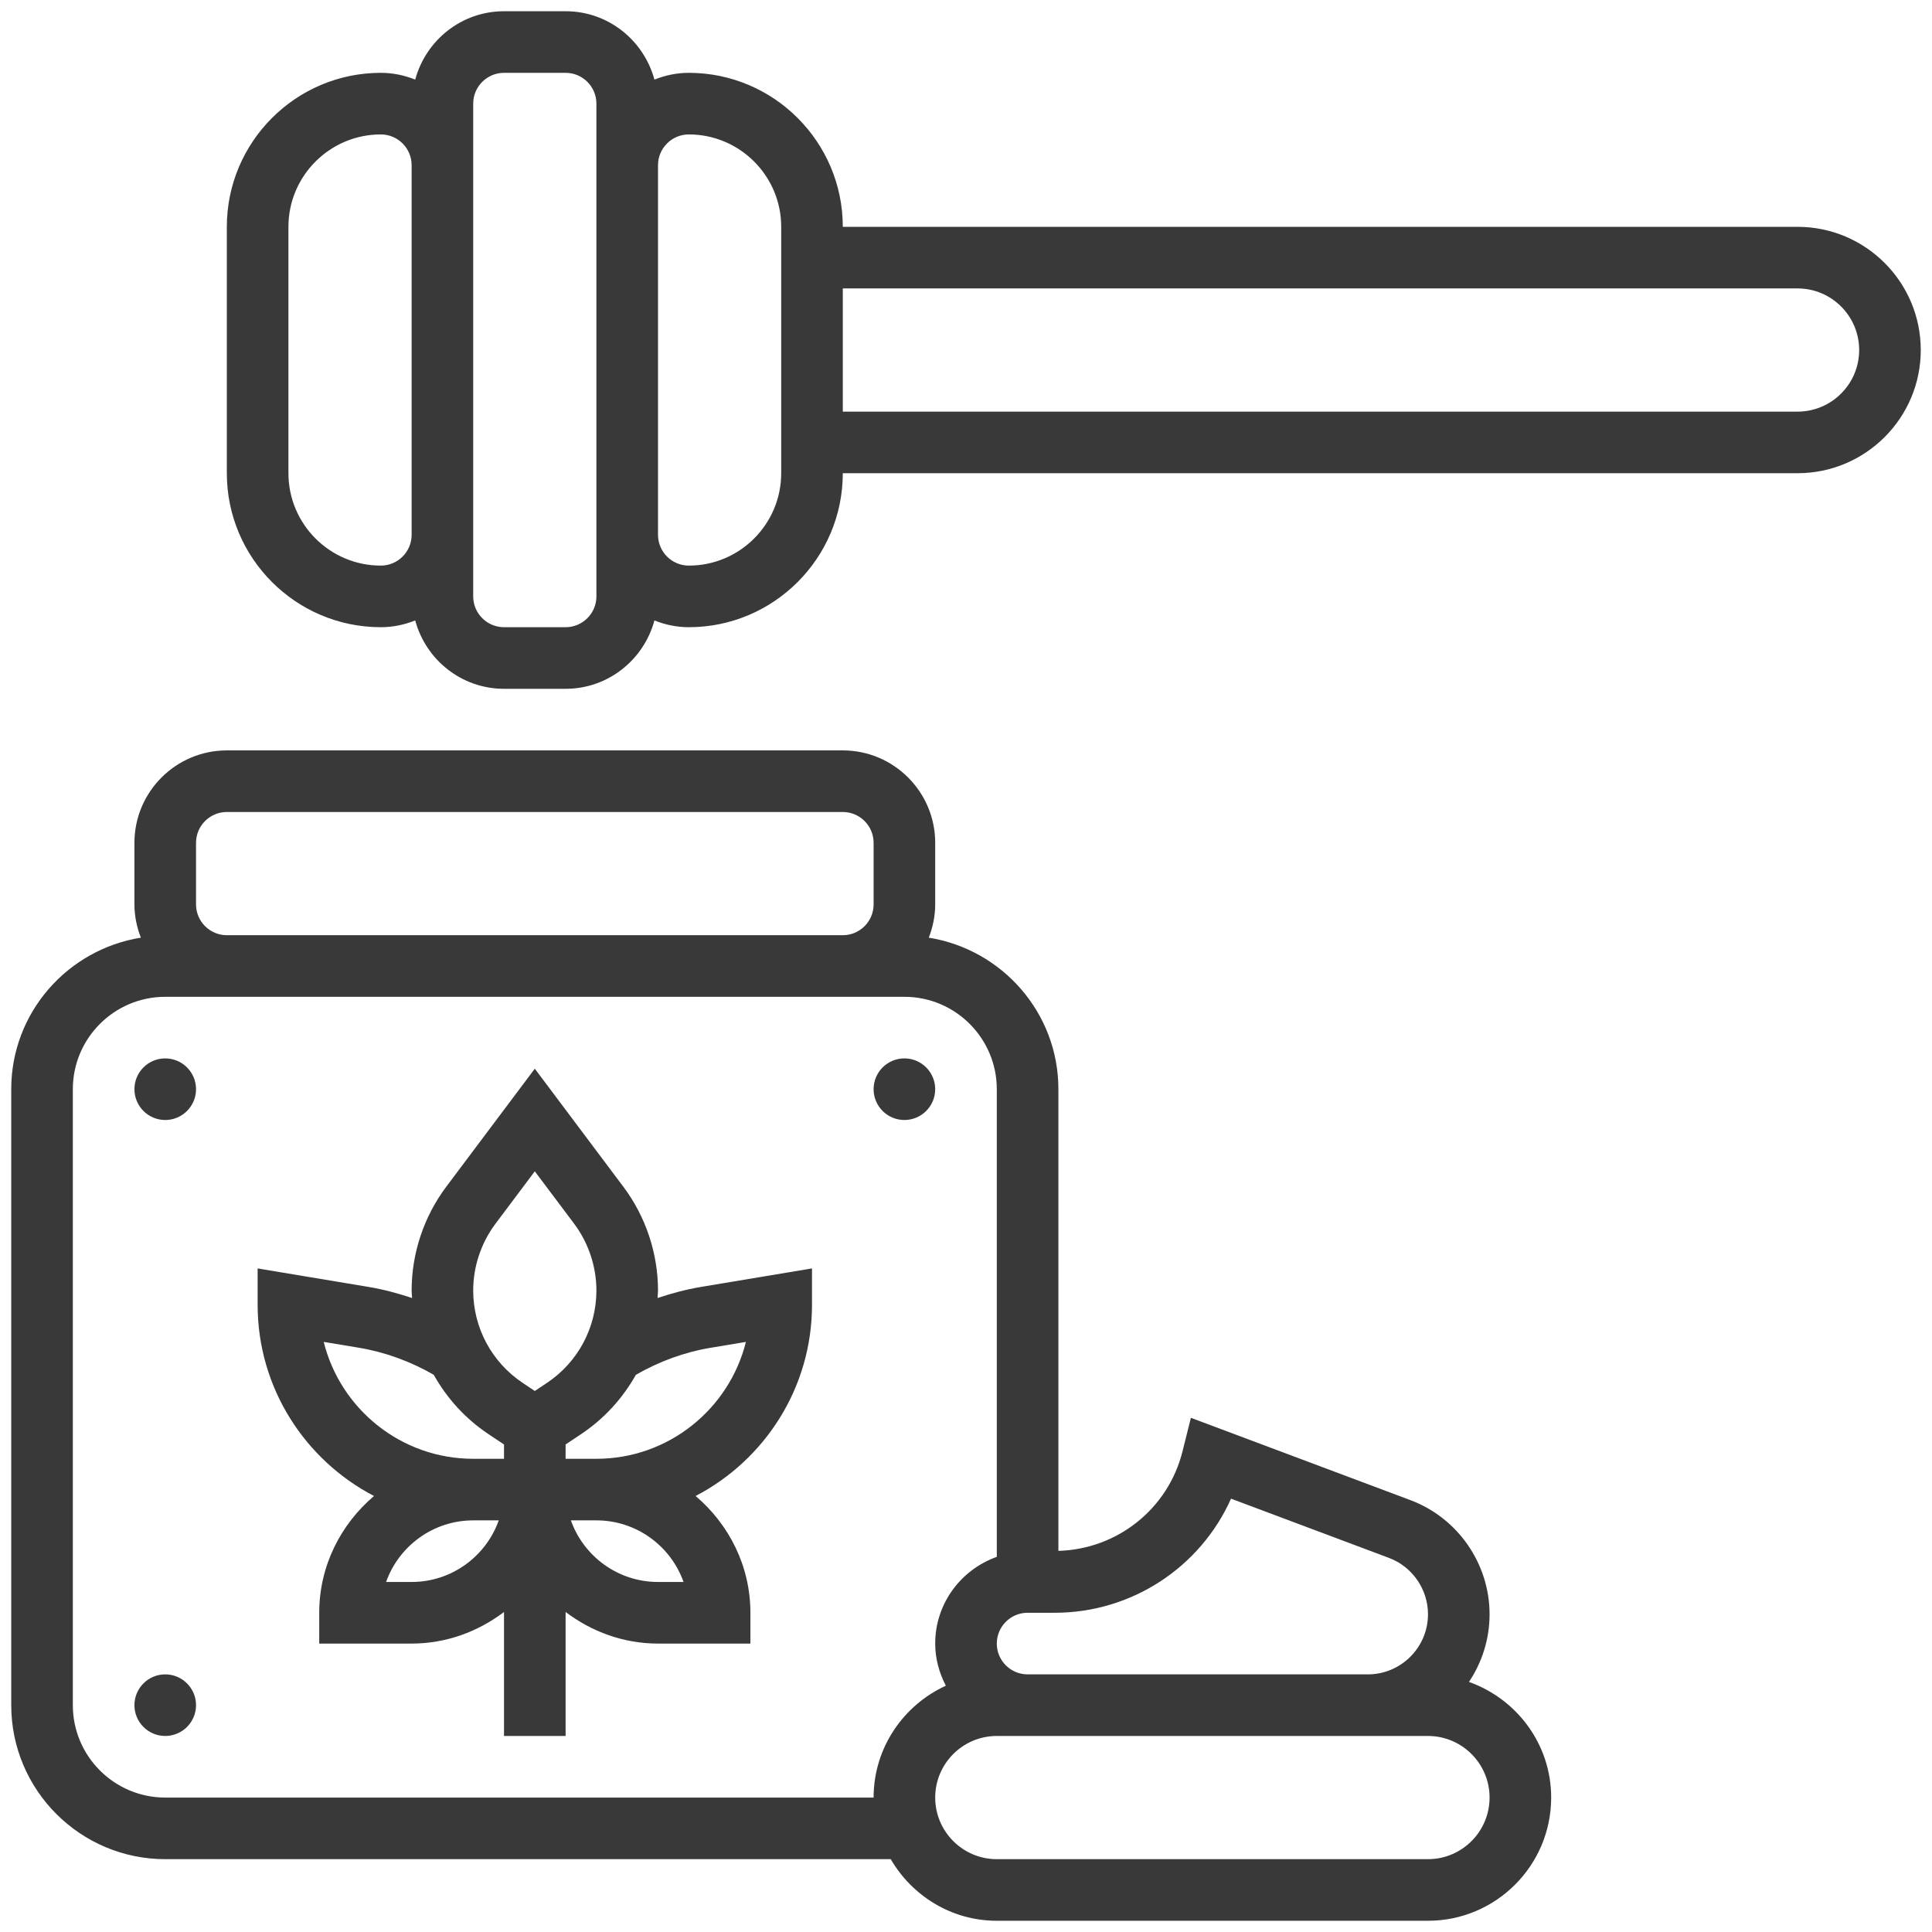
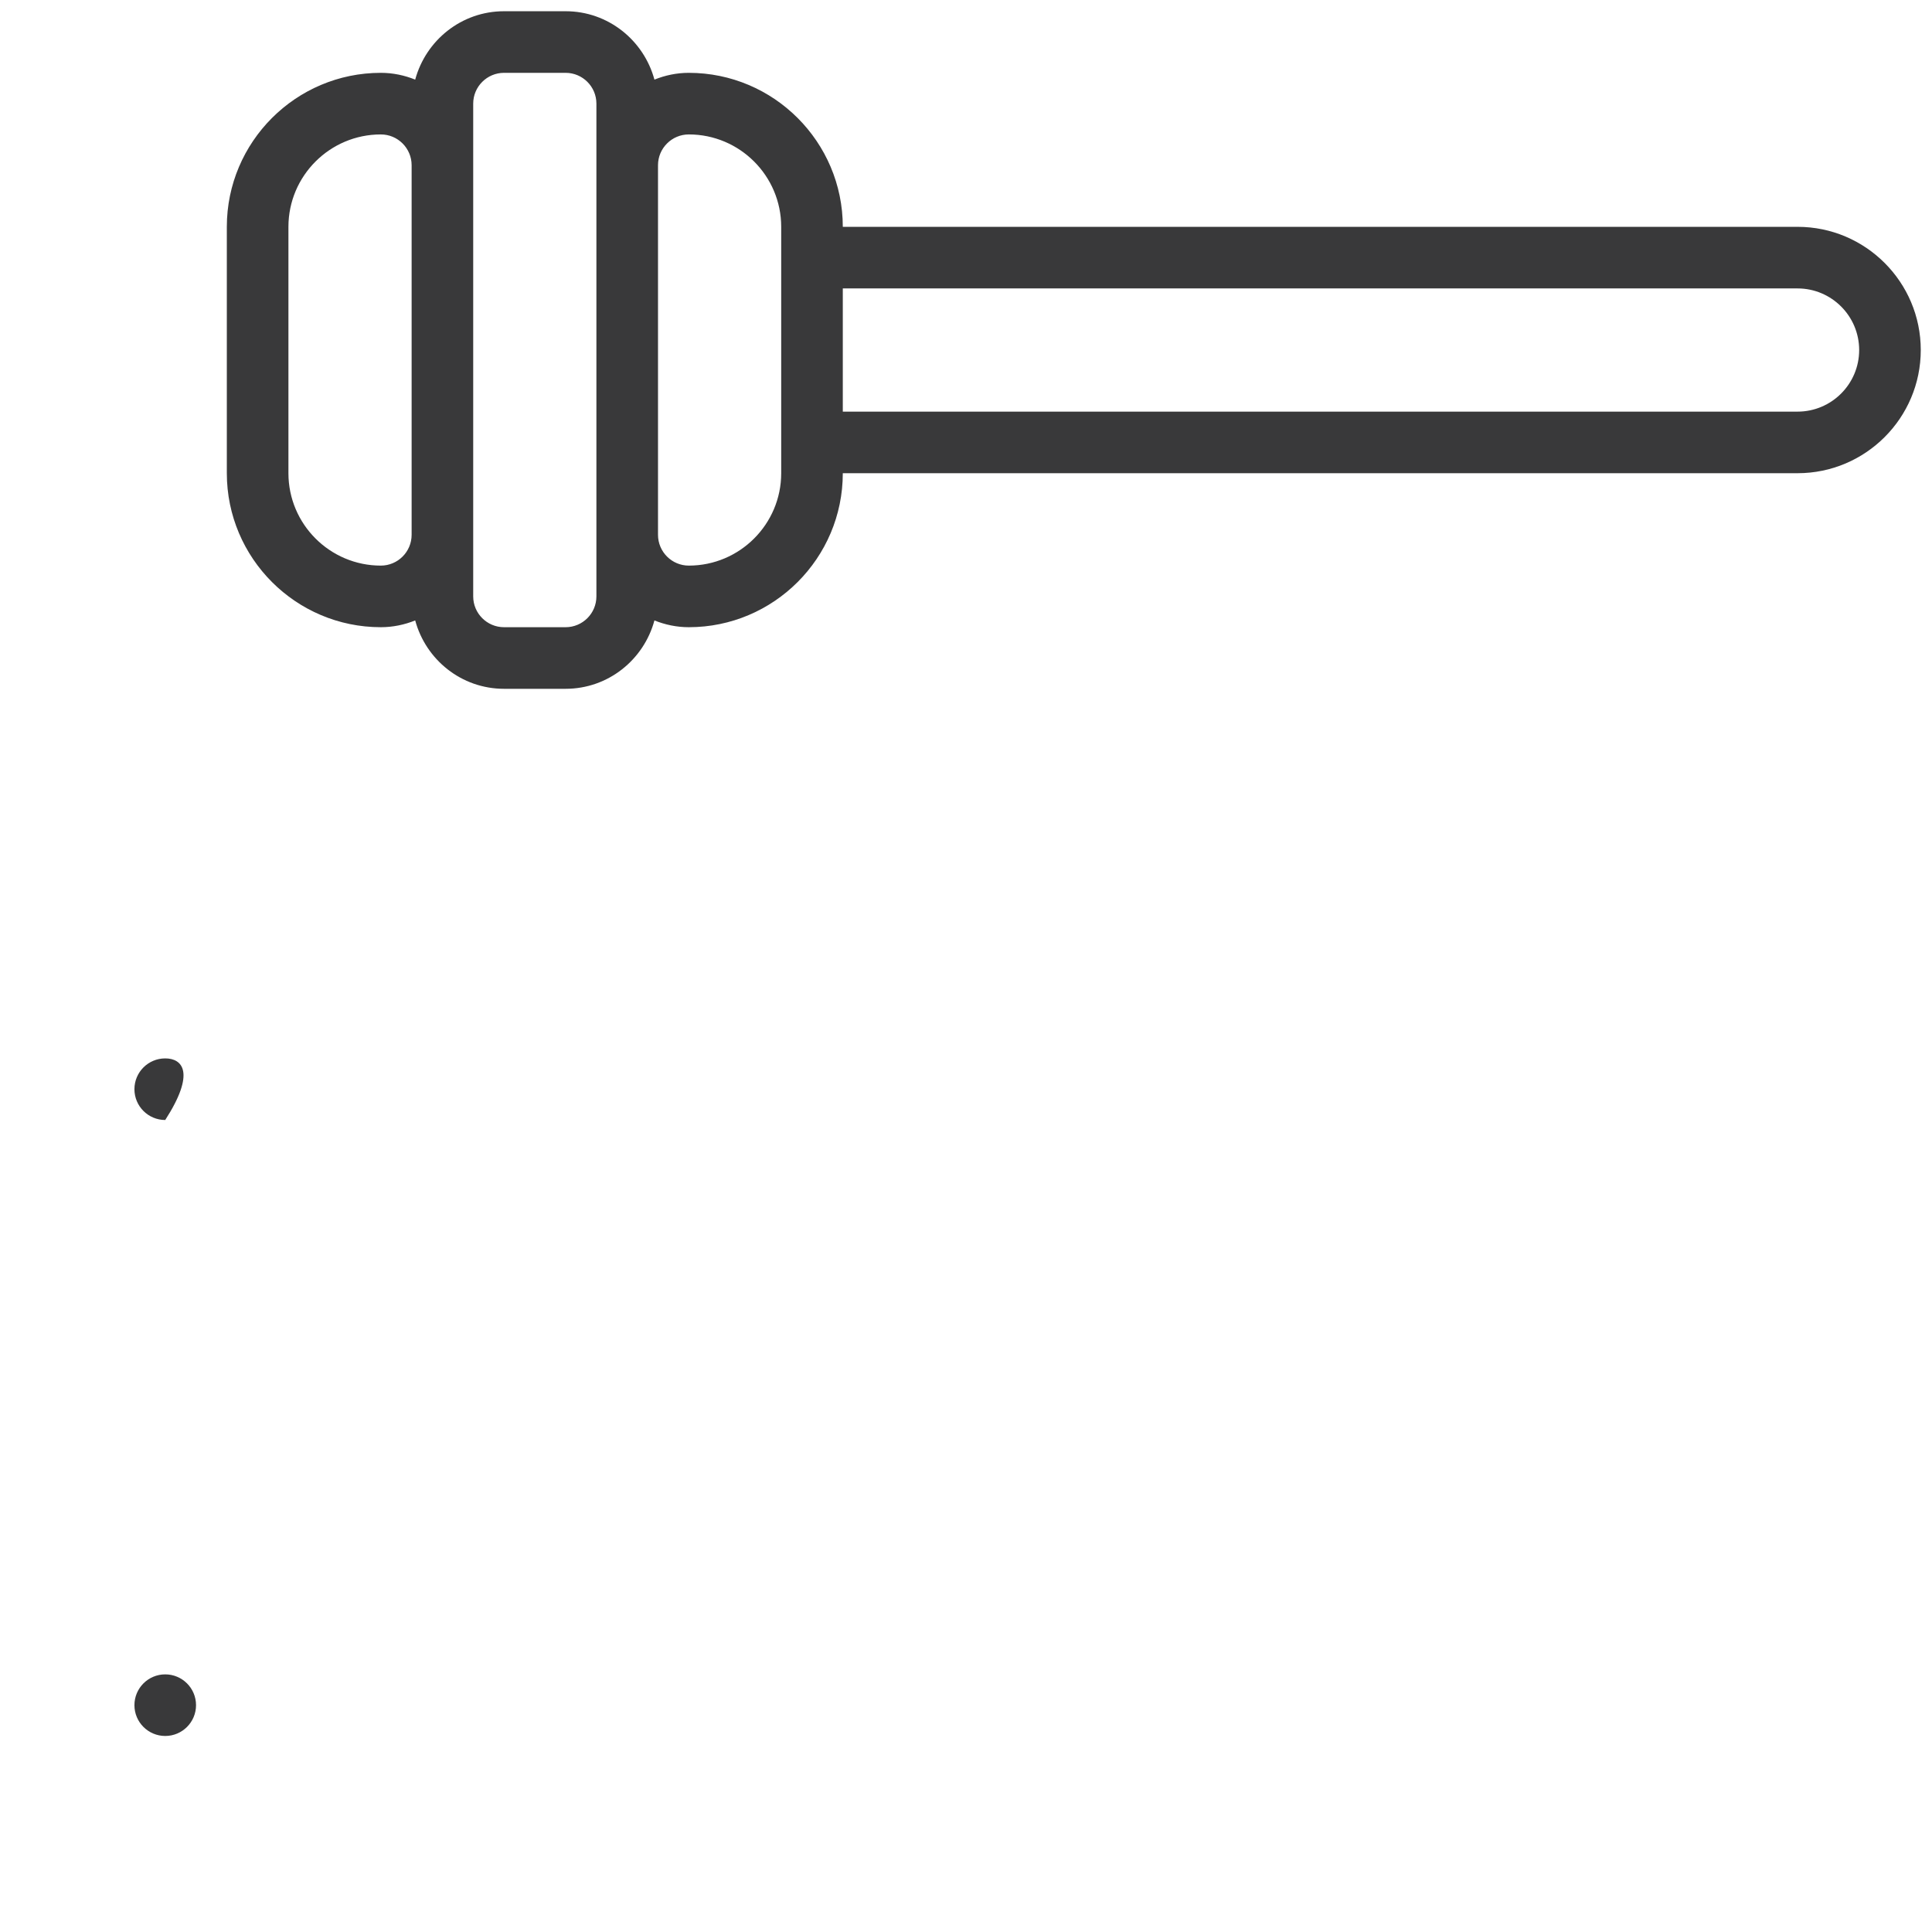
<svg xmlns="http://www.w3.org/2000/svg" width="86" height="86" viewBox="0 0 86 86" fill="none">
-   <path d="M65.388 74.868C65.966 74.006 66.306 72.969 66.306 71.855C66.306 69.608 64.893 67.569 62.79 66.779L53.011 63.112L52.638 64.604C51.998 67.166 49.738 68.959 47.113 69.035V48.484C47.113 45.076 44.605 42.262 41.343 41.739C41.521 41.278 41.629 40.782 41.629 40.258V37.516C41.629 35.248 39.784 33.403 37.516 33.403H10.097C7.829 33.403 5.984 35.248 5.984 37.516V40.258C5.984 40.782 6.092 41.278 6.27 41.739C3.007 42.262 0.5 45.076 0.5 48.484V75.903C0.5 79.683 3.575 82.758 7.355 82.758H39.649C40.601 84.389 42.35 85.5 44.371 85.5H63.565C66.589 85.5 69.048 83.04 69.048 80.016C69.048 77.635 67.513 75.624 65.388 74.868ZM54.798 66.711L61.826 69.347C62.867 69.737 63.565 70.744 63.565 71.855C63.565 73.331 62.364 74.532 60.887 74.532H45.742C44.986 74.532 44.371 73.918 44.371 73.161C44.371 72.404 44.986 71.79 45.742 71.79H46.944C50.385 71.79 53.43 69.763 54.798 66.711ZM8.726 37.516C8.726 36.759 9.341 36.145 10.097 36.145H37.516C38.272 36.145 38.887 36.759 38.887 37.516V40.258C38.887 41.015 38.272 41.629 37.516 41.629H10.097C9.341 41.629 8.726 41.015 8.726 40.258V37.516ZM38.887 80.016H7.355C5.087 80.016 3.242 78.171 3.242 75.903V48.484C3.242 46.216 5.087 44.371 7.355 44.371H10.097H37.516H40.258C42.526 44.371 44.371 46.216 44.371 48.484V69.301C42.779 69.868 41.629 71.376 41.629 73.161C41.629 73.84 41.81 74.472 42.103 75.037C40.212 75.903 38.887 77.803 38.887 80.016ZM63.565 82.758H44.371C42.859 82.758 41.629 81.528 41.629 80.016C41.629 78.504 42.859 77.274 44.371 77.274H45.742H60.887H63.565C65.077 77.274 66.306 78.504 66.306 80.016C66.306 81.528 65.077 82.758 63.565 82.758Z" fill="#39393A" />
-   <path d="M29.27 57.779C29.274 57.667 29.29 57.557 29.29 57.443C29.29 55.793 28.745 54.156 27.753 52.833L23.806 47.571L19.859 52.833C18.868 54.156 18.323 55.793 18.323 57.443C18.323 57.556 18.339 57.667 18.343 57.779C17.715 57.571 17.076 57.397 16.416 57.287L11.468 56.462V58.081C11.468 61.78 13.575 64.99 16.648 66.592C15.169 67.85 14.21 69.701 14.21 71.79V73.161H18.323C19.872 73.161 21.287 72.625 22.435 71.755V77.274H25.177V71.755C26.326 72.625 27.741 73.161 29.29 73.161H33.403V71.79C33.403 69.701 32.444 67.85 30.964 66.592C34.038 64.99 36.145 61.78 36.145 58.081V56.462L31.196 57.287C30.536 57.397 29.896 57.571 29.27 57.779ZM22.053 54.476L23.806 52.139L25.56 54.476C26.197 55.328 26.548 56.382 26.548 57.443C26.548 59.099 25.726 60.636 24.348 61.556L23.806 61.917L23.265 61.556C21.887 60.636 21.064 59.099 21.064 57.443C21.064 56.382 21.415 55.328 22.053 54.476ZM14.41 59.733L15.964 59.99C17.15 60.189 18.27 60.6 19.307 61.197C19.891 62.24 20.715 63.152 21.743 63.837L22.435 64.298V64.936H21.064C17.854 64.936 15.151 62.717 14.41 59.733ZM18.323 70.419H17.186C17.752 68.824 19.277 67.677 21.064 67.677H22.201C21.635 69.273 20.11 70.419 18.323 70.419ZM30.427 70.419H29.29C27.503 70.419 25.978 69.273 25.412 67.677H26.548C28.336 67.677 29.861 68.824 30.427 70.419ZM33.203 59.733C32.461 62.717 29.759 64.936 26.548 64.936H25.177V64.298L25.868 63.837C26.896 63.152 27.719 62.24 28.305 61.198C29.341 60.602 30.461 60.189 31.647 59.992L33.203 59.733Z" fill="#39393A" />
  <path d="M80.016 10.097H37.516C37.516 6.317 34.441 3.242 30.661 3.242C30.12 3.242 29.606 3.353 29.131 3.544C28.658 1.796 27.073 0.5 25.177 0.5H22.436C20.539 0.5 18.956 1.796 18.482 3.544C18.007 3.353 17.493 3.242 16.952 3.242C13.172 3.242 10.097 6.317 10.097 10.097V21.064C10.097 24.844 13.172 27.919 16.952 27.919C17.493 27.919 18.007 27.808 18.482 27.618C18.955 29.366 20.539 30.661 22.436 30.661H25.177C27.073 30.661 28.658 29.366 29.131 27.618C29.606 27.808 30.12 27.919 30.661 27.919C34.441 27.919 37.516 24.844 37.516 21.064H80.016C83.04 21.064 85.5 18.605 85.5 15.581C85.5 12.556 83.04 10.097 80.016 10.097ZM16.952 25.177C14.684 25.177 12.839 23.332 12.839 21.064V10.097C12.839 7.829 14.684 5.984 16.952 5.984C17.707 5.984 18.323 6.598 18.323 7.355V23.806C18.323 24.563 17.707 25.177 16.952 25.177ZM26.548 26.548C26.548 27.305 25.933 27.919 25.177 27.919H22.436C21.68 27.919 21.064 27.305 21.064 26.548V23.806V7.355V4.613C21.064 3.856 21.68 3.242 22.436 3.242H25.177C25.933 3.242 26.548 3.856 26.548 4.613V7.355V23.806V26.548ZM34.774 21.064C34.774 23.332 32.929 25.177 30.661 25.177C29.906 25.177 29.29 24.563 29.29 23.806V7.355C29.29 6.598 29.906 5.984 30.661 5.984C32.929 5.984 34.774 7.829 34.774 10.097V21.064ZM80.016 18.323H37.516V12.839H80.016C81.528 12.839 82.758 14.069 82.758 15.581C82.758 17.093 81.528 18.323 80.016 18.323Z" fill="#39393A" />
  <path d="M7.355 77.274C8.112 77.274 8.726 76.66 8.726 75.903C8.726 75.146 8.112 74.532 7.355 74.532C6.598 74.532 5.984 75.146 5.984 75.903C5.984 76.66 6.598 77.274 7.355 77.274Z" fill="#39393A" />
-   <path d="M7.355 49.855C8.112 49.855 8.726 49.241 8.726 48.484C8.726 47.727 8.112 47.113 7.355 47.113C6.598 47.113 5.984 47.727 5.984 48.484C5.984 49.241 6.598 49.855 7.355 49.855Z" fill="#39393A" />
-   <path d="M40.258 49.855C41.015 49.855 41.629 49.241 41.629 48.484C41.629 47.727 41.015 47.113 40.258 47.113C39.501 47.113 38.887 47.727 38.887 48.484C38.887 49.241 39.501 49.855 40.258 49.855Z" fill="#39393A" />
+   <path d="M7.355 49.855C8.726 47.727 8.112 47.113 7.355 47.113C6.598 47.113 5.984 47.727 5.984 48.484C5.984 49.241 6.598 49.855 7.355 49.855Z" fill="#39393A" />
</svg>